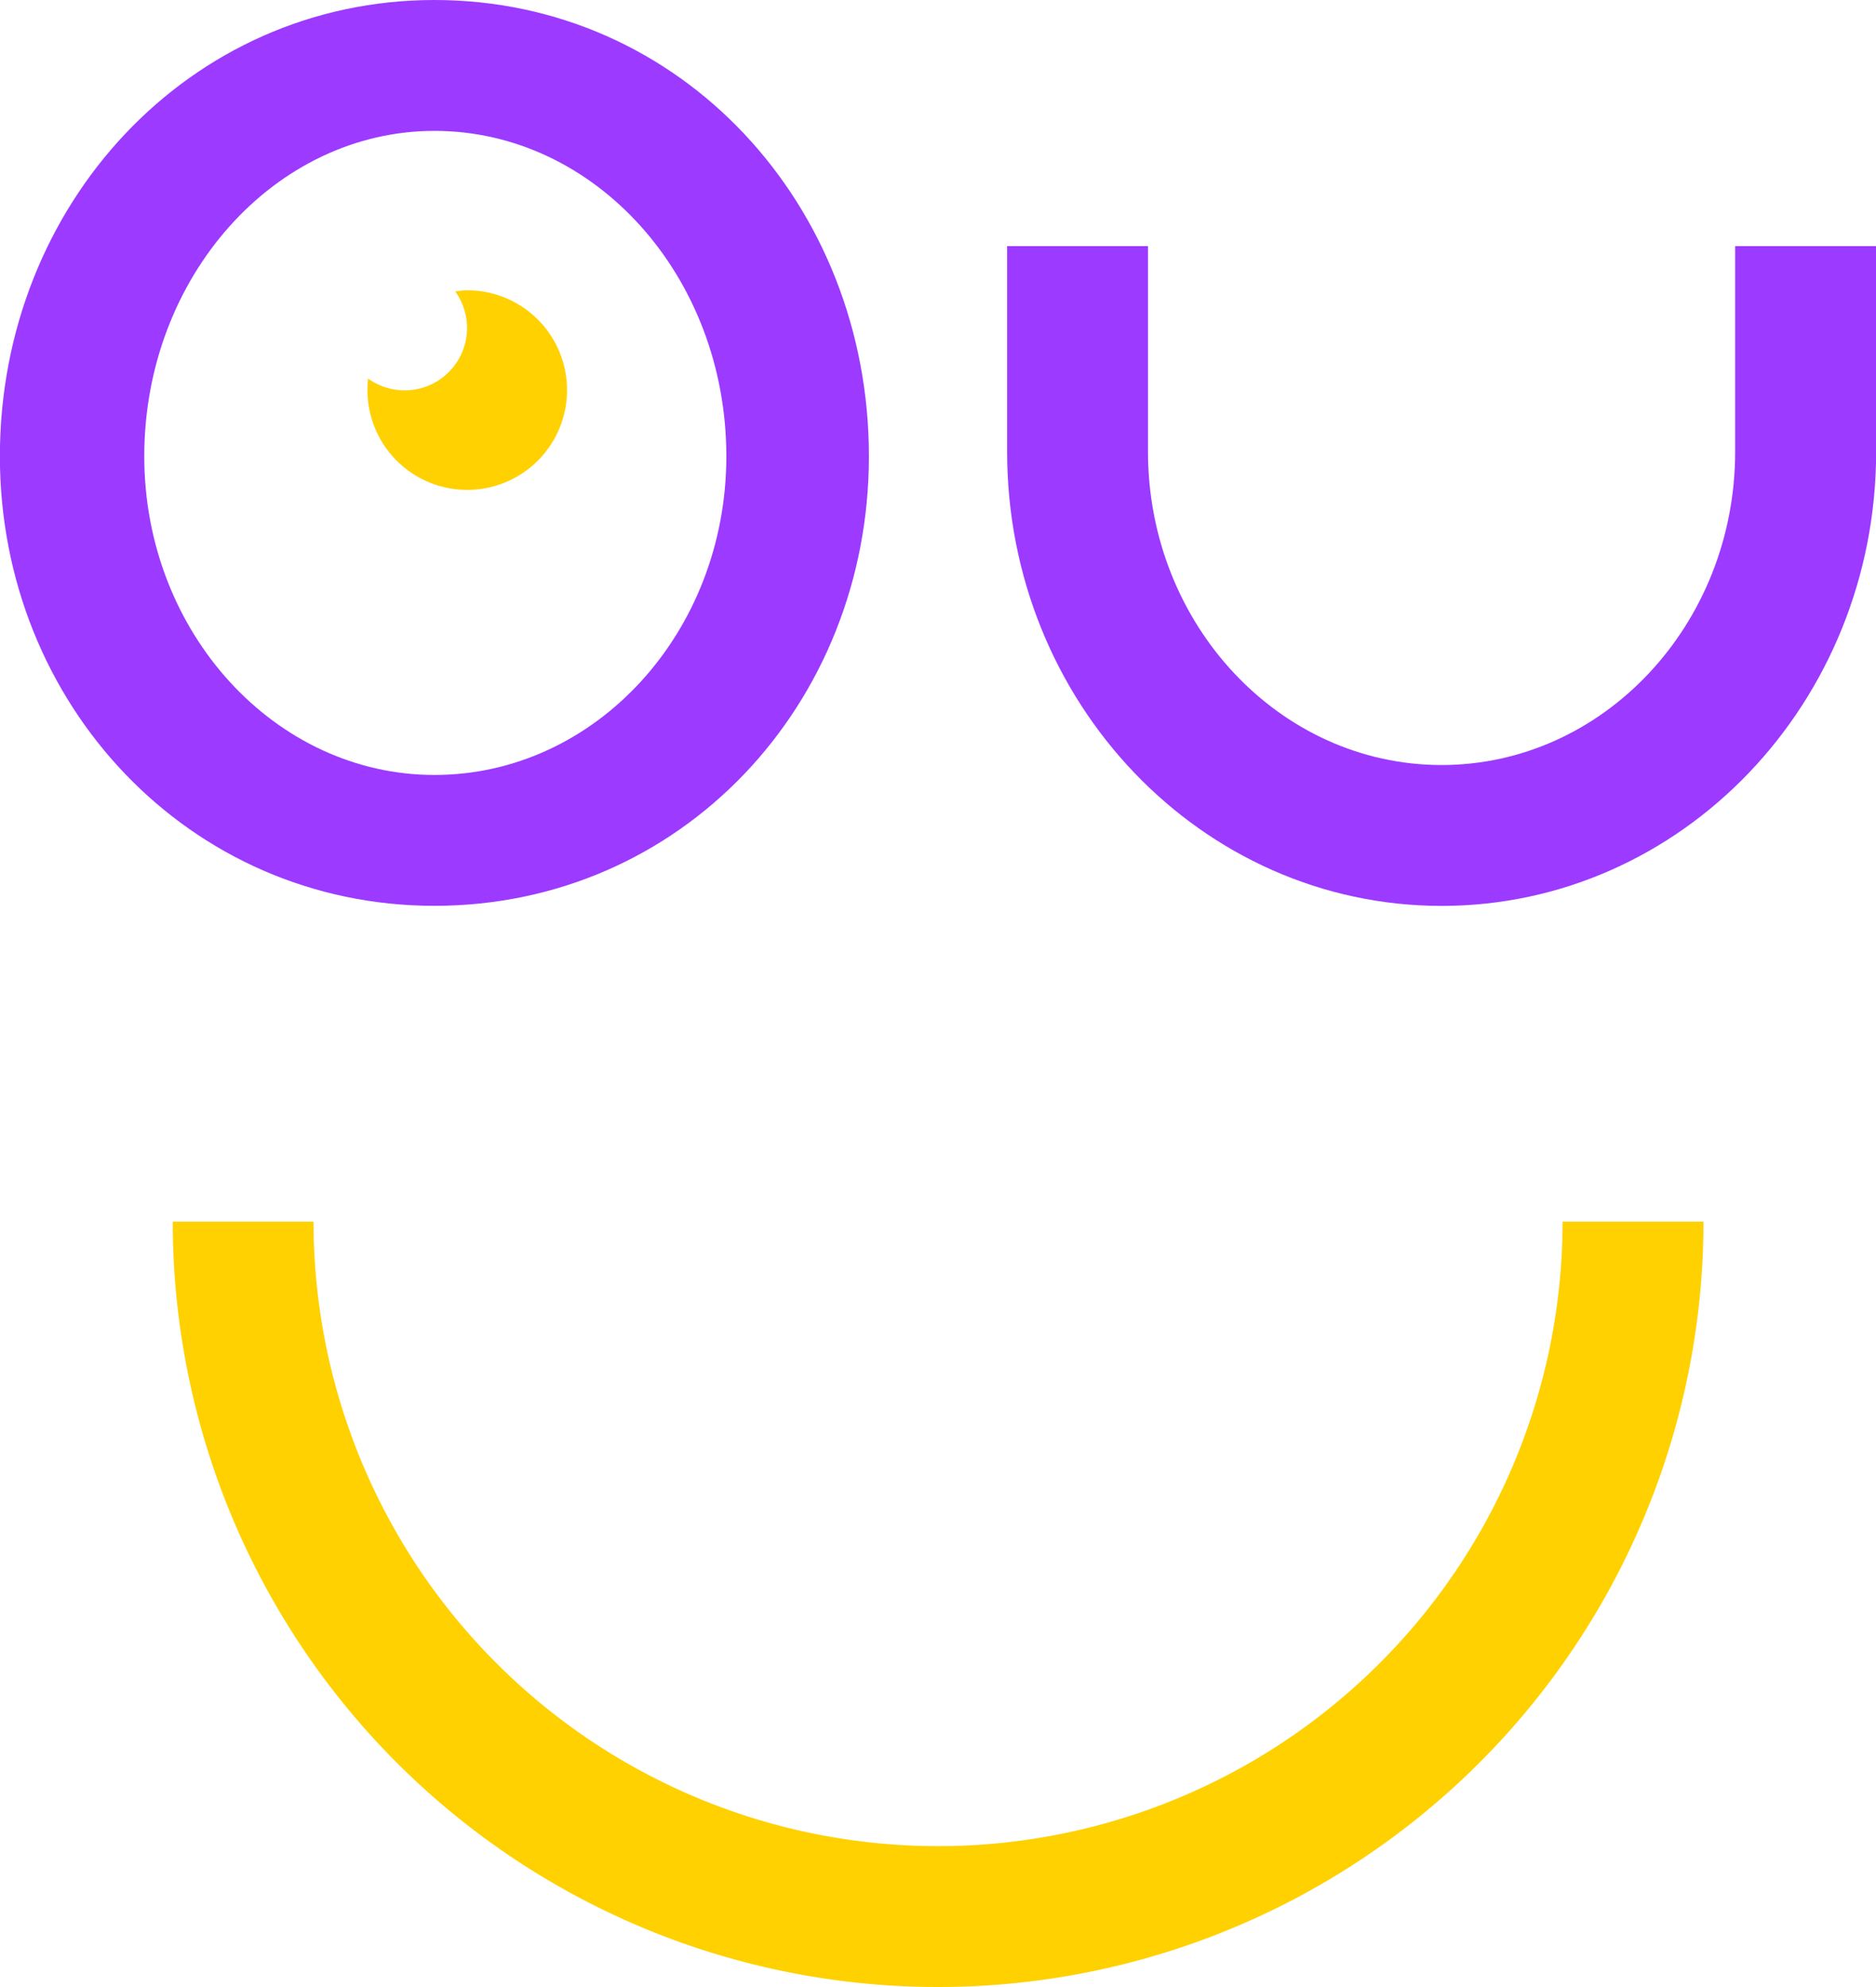
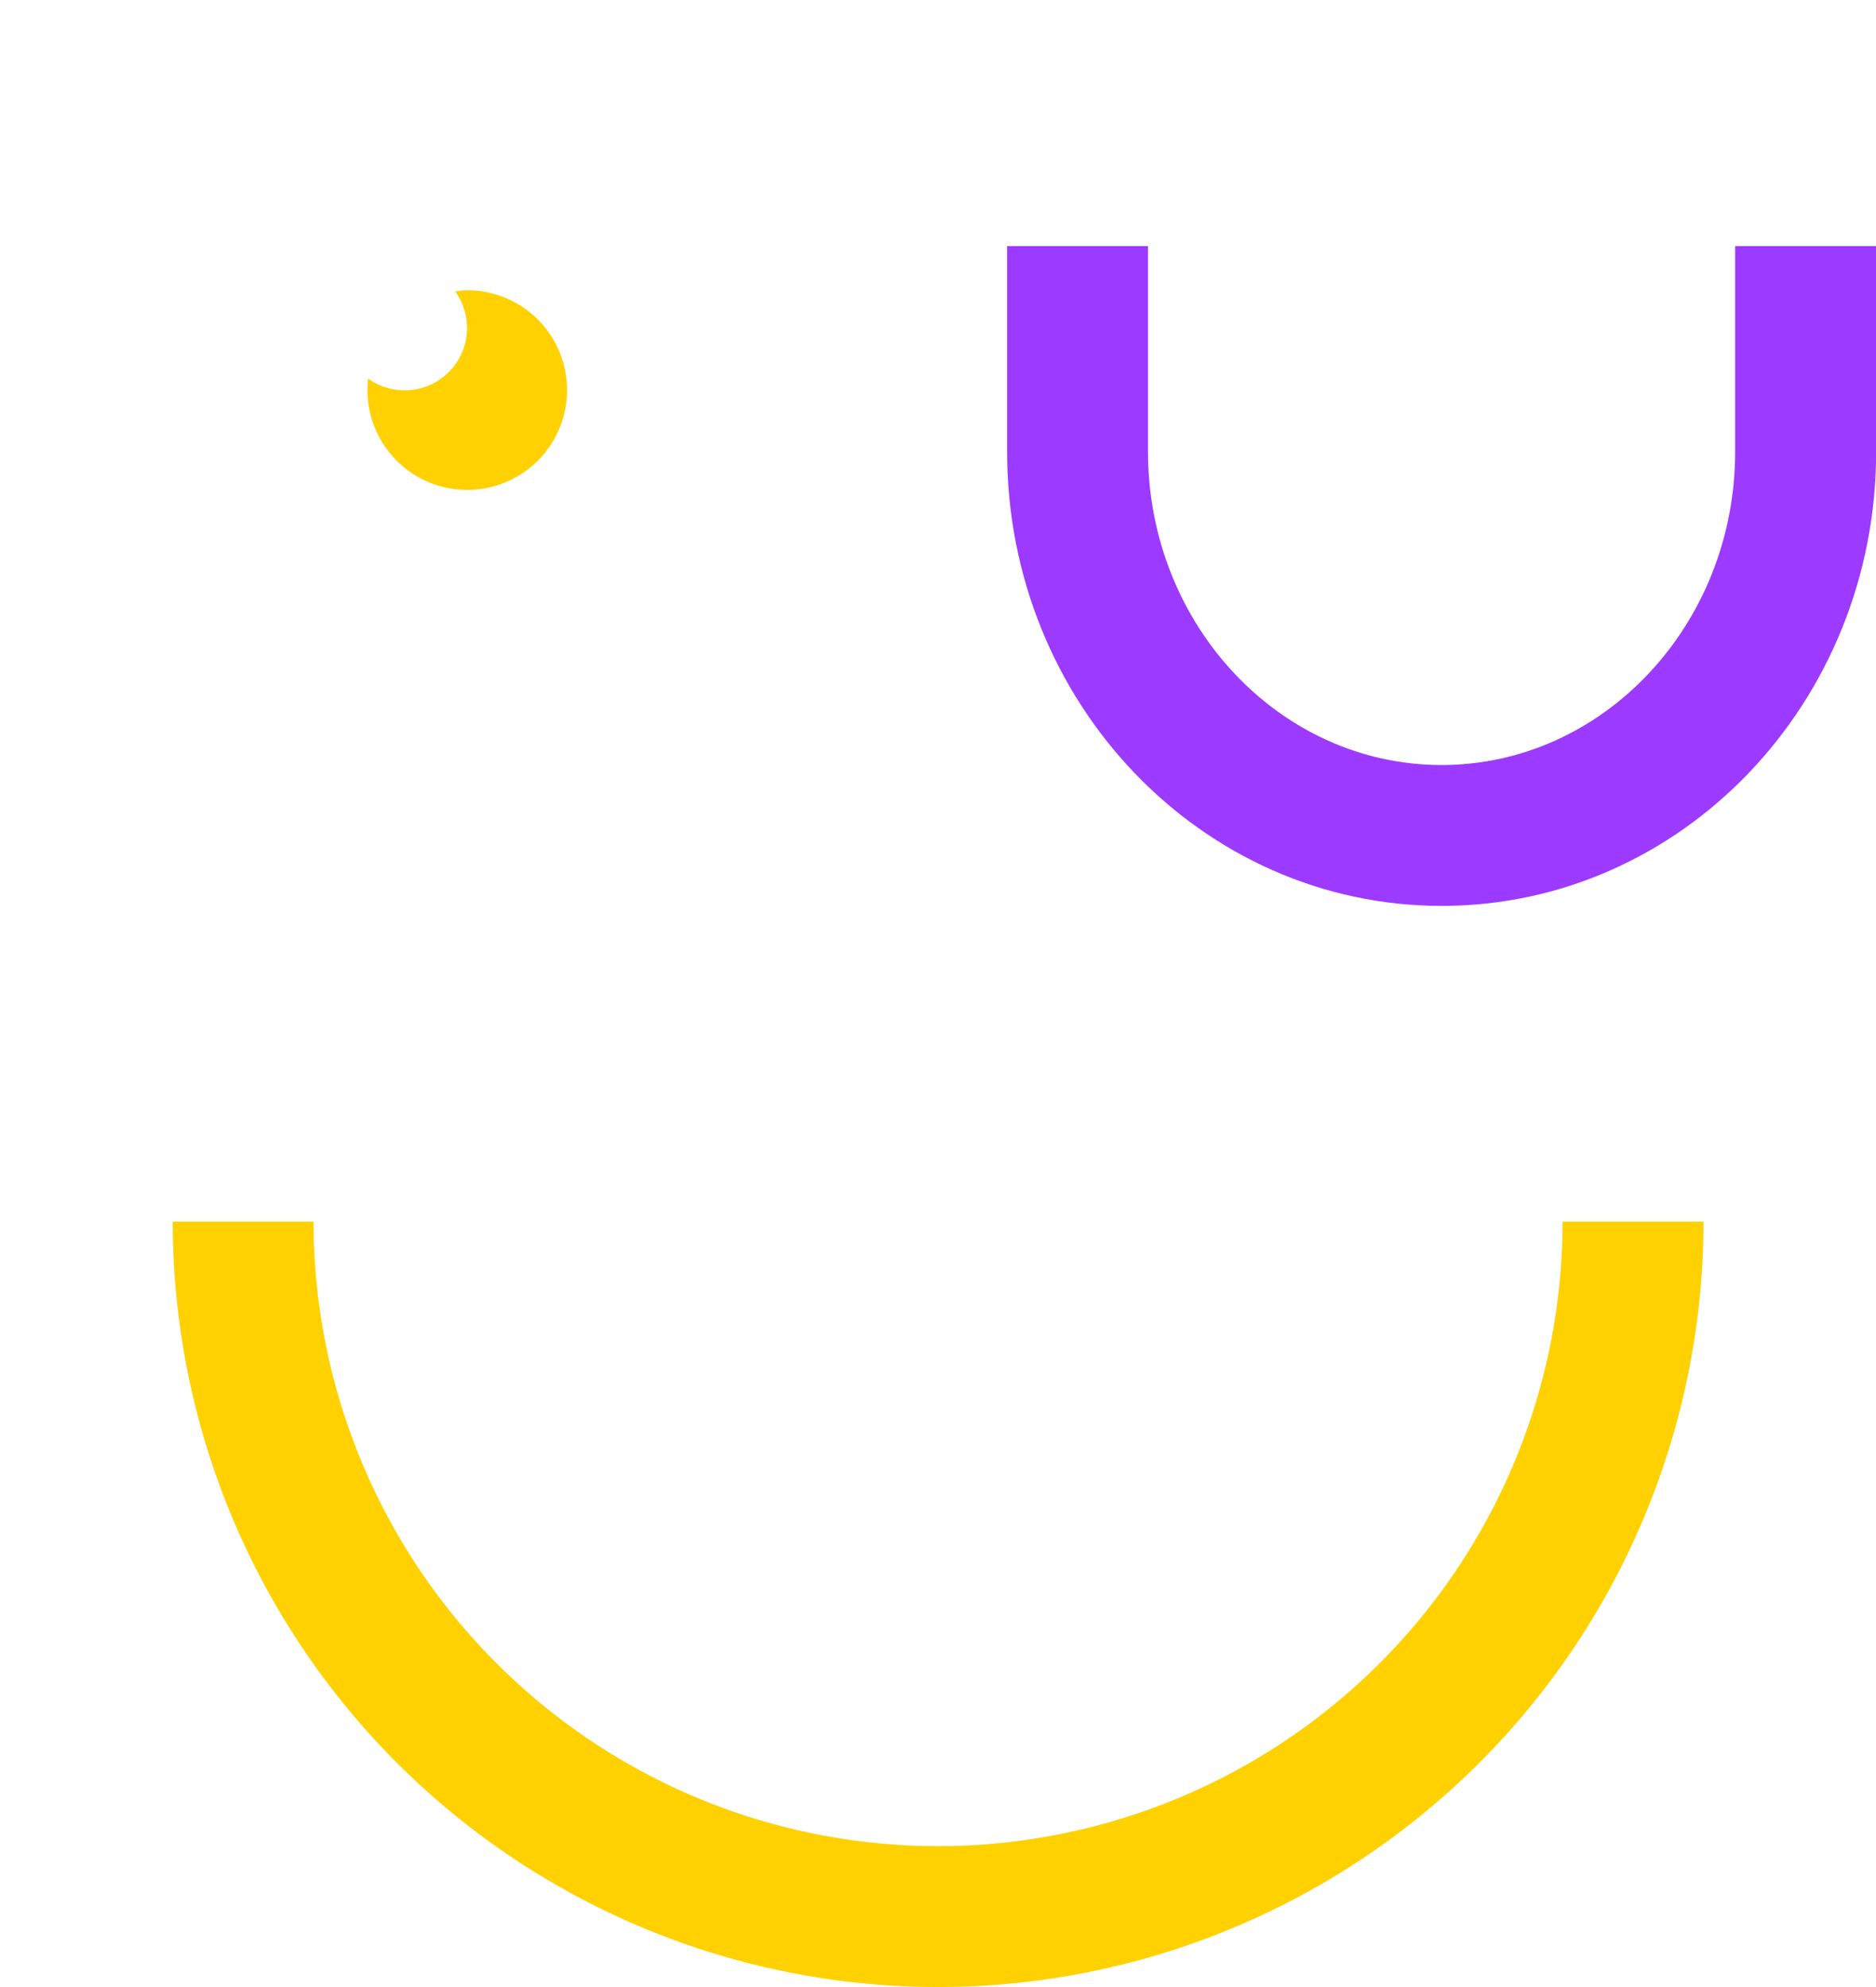
<svg xmlns="http://www.w3.org/2000/svg" data-name="Groupe 3202" viewBox="0 0 70.808 75">
  <path data-name="Tracé 33" d="M58.977 46.112a23.571 23.571 0 1 1-47.142 0H6.52a28.888 28.888 0 0 0 57.776 0Z" fill="#ffd100" />
  <path data-name="Tracé 38" d="M65.492 9.29v7.758c0 6.521-4.974 11.828-11.083 11.828S43.33 23.569 43.33 17.048V9.29h-5.317v7.758c0 9.469 7.343 17.145 16.4 17.145s16.4-7.676 16.4-17.145V9.29Z" fill="#9c3aff" />
-   <path data-name="Tracé 47" d="M32.796 17.222c0 9.37-7.09 16.968-16.4 16.968-9.244 0-16.4-7.6-16.4-16.968C-.004 7.722 7.15 0 16.396 0c9.308 0 16.4 7.725 16.4 17.222m-5.381 0c0-6.775-4.939-12.282-11.017-12.282-6.015 0-10.953 5.507-10.953 12.282 0 6.648 4.939 12.029 10.953 12.029 6.078 0 11.017-5.382 11.017-12.029" fill="#9c3aff" />
  <path data-name="Tracé 48" d="M17.626 10.956a3.747 3.747 0 0 0-.444.045 2.355 2.355 0 0 1-3.288 3.288 3.767 3.767 0 1 0 3.732-3.332" fill="#ffd100" />
</svg>